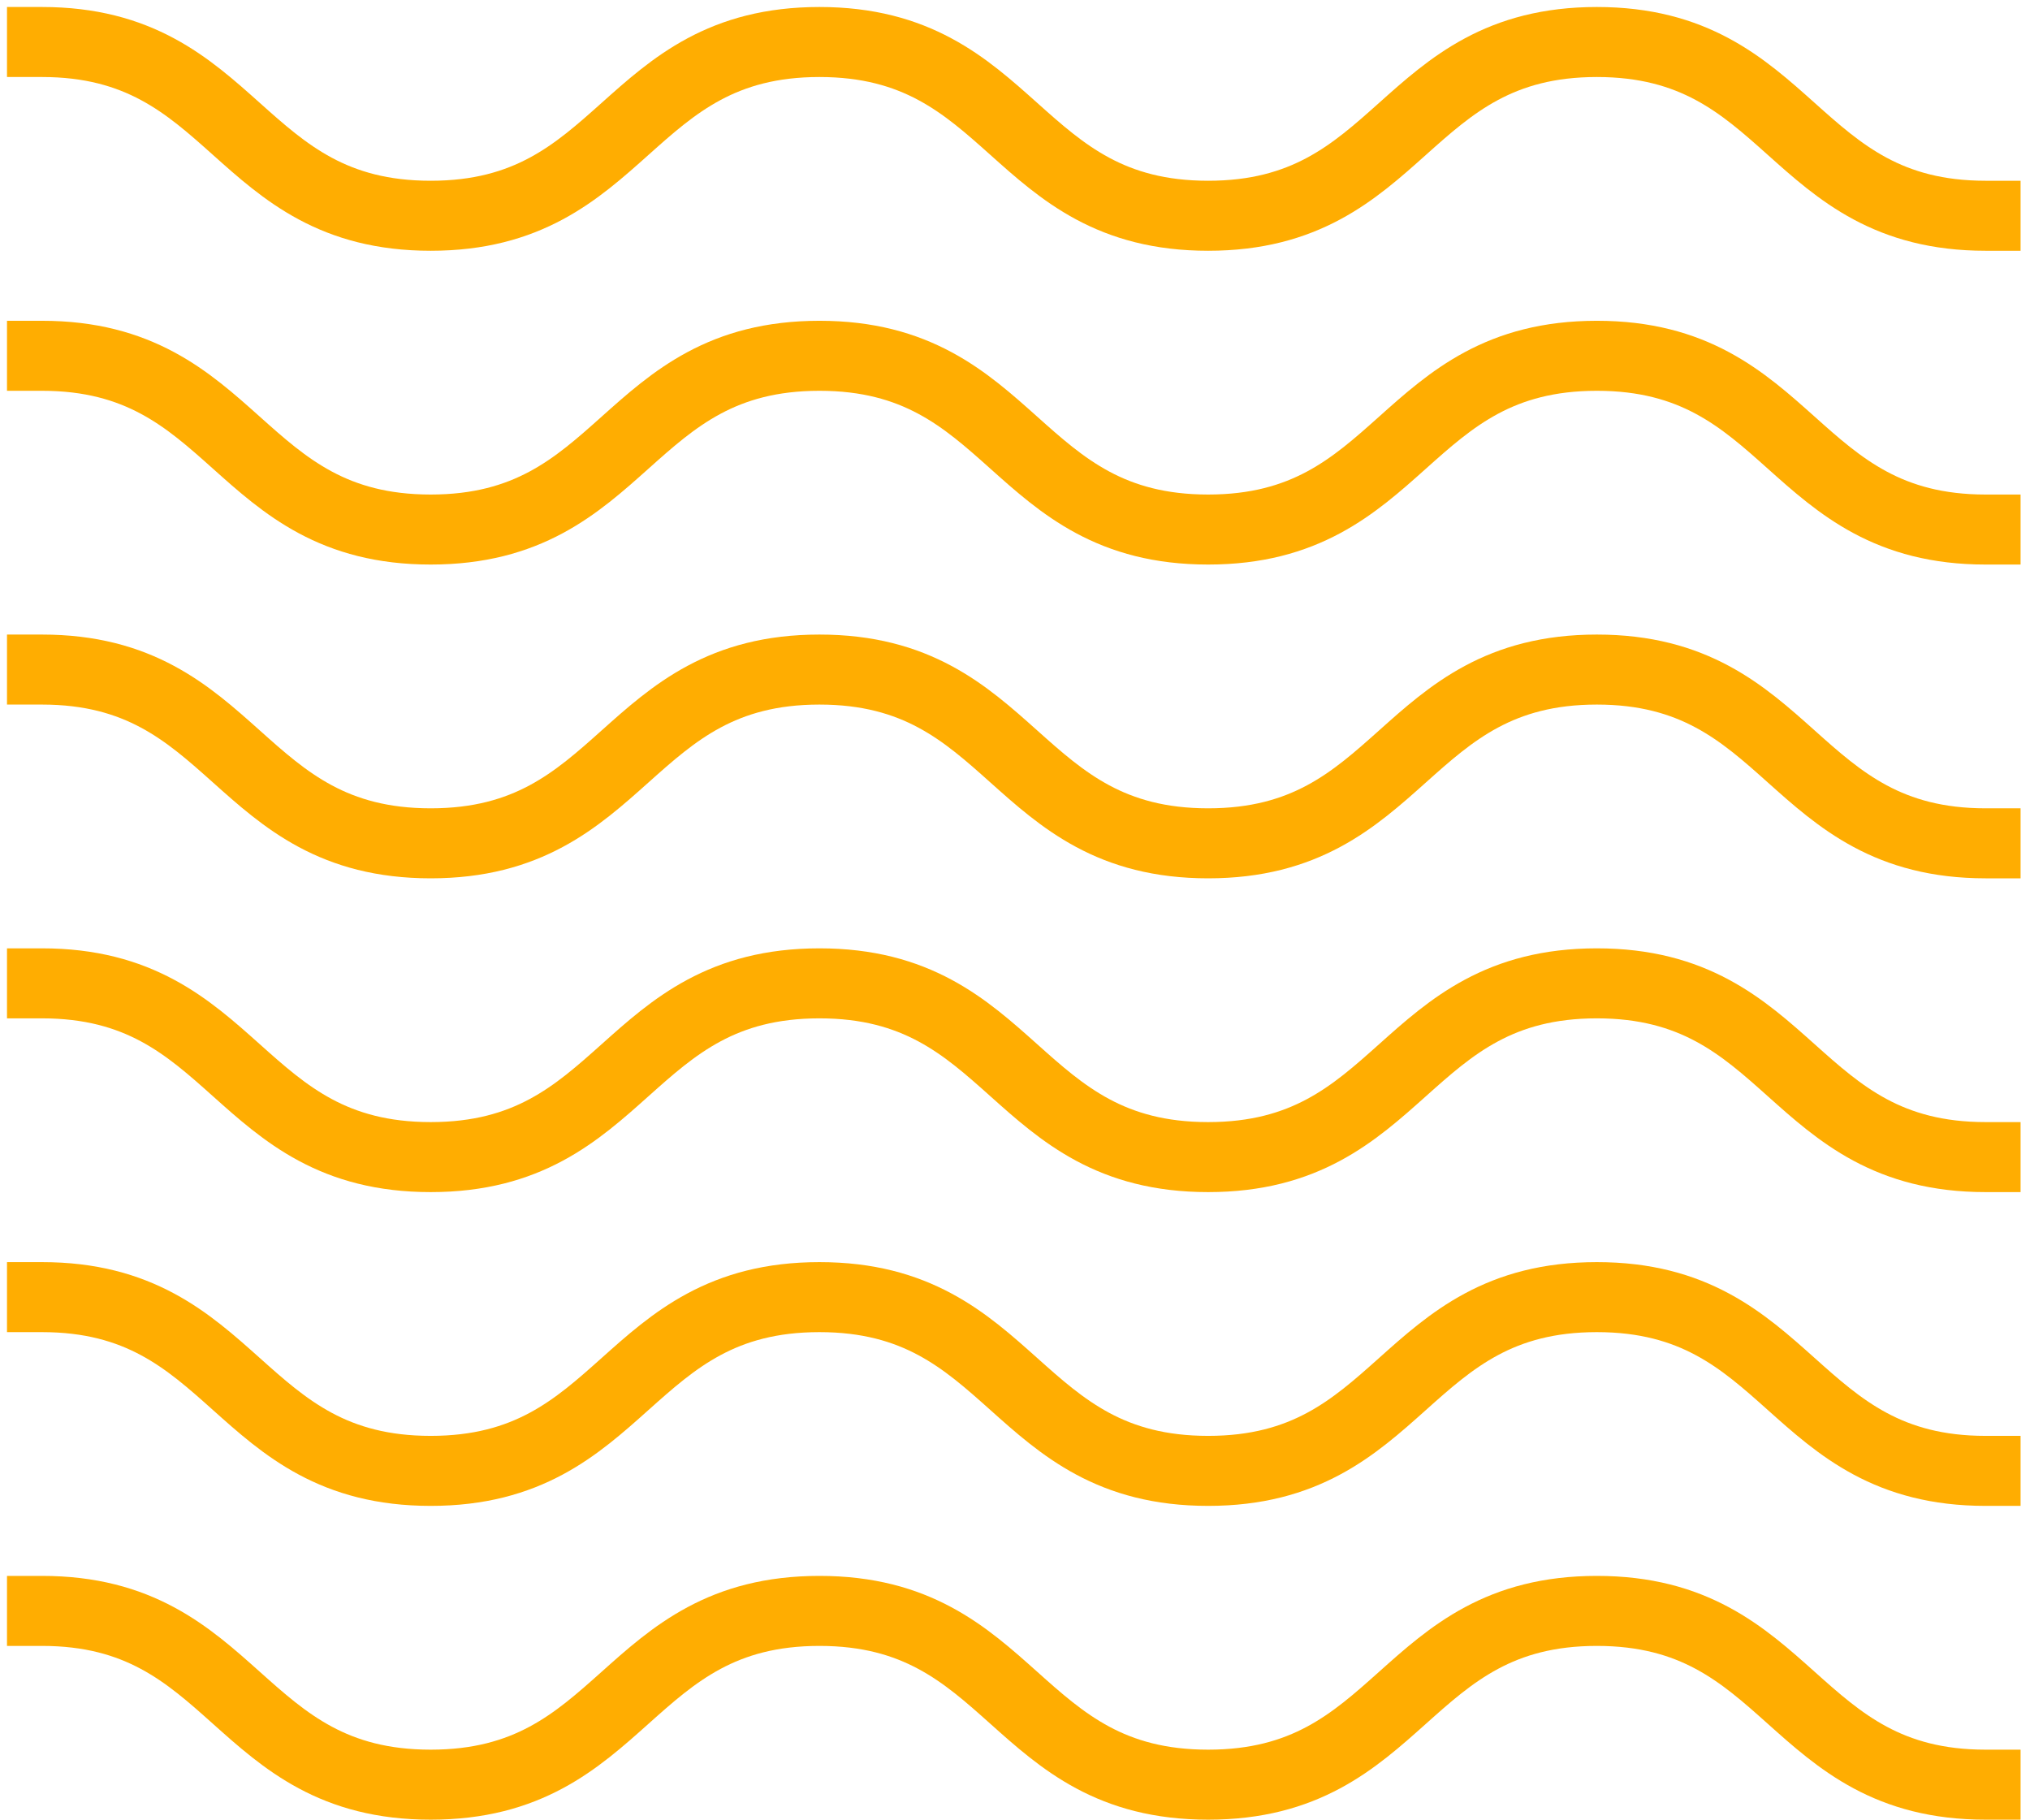
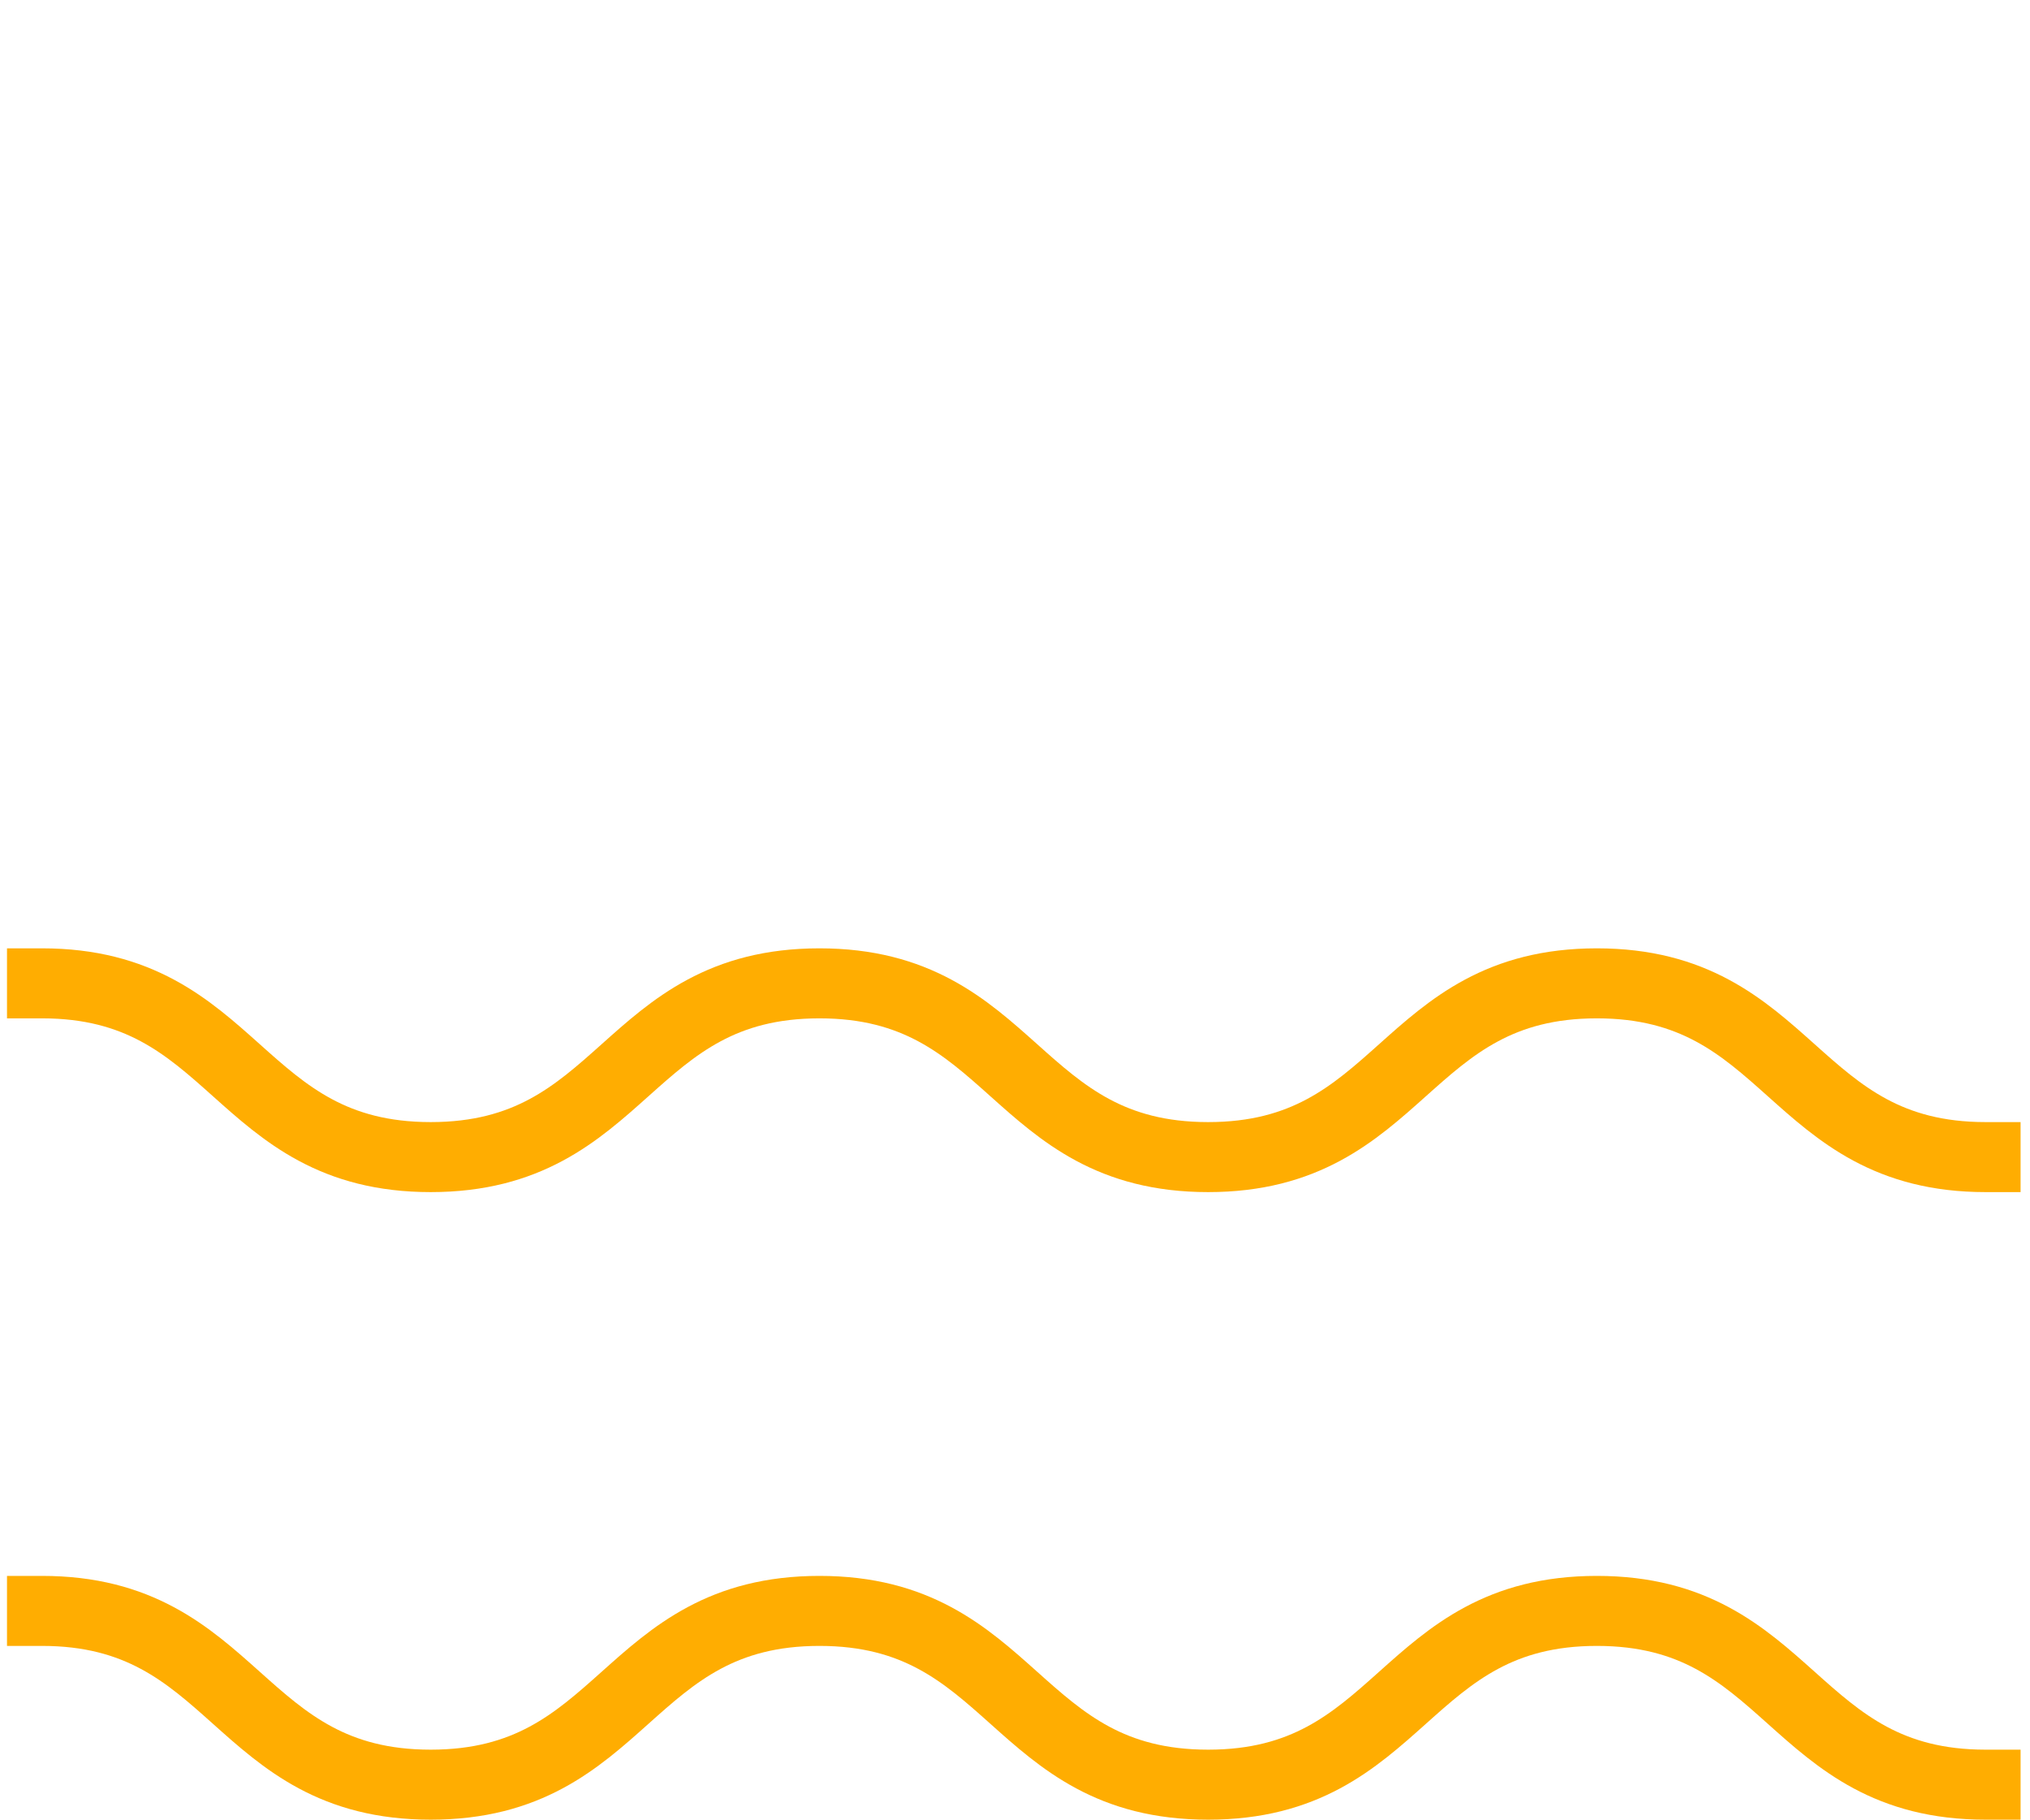
<svg xmlns="http://www.w3.org/2000/svg" width="145px" height="130px" viewBox="0 0 145 130" version="1.1">
  <title>Wave Pattern / 11 Copy 4</title>
  <desc>Created with Sketch.</desc>
  <g id="Page-Design" stroke="none" stroke-width="1" fill="none" fill-rule="evenodd" stroke-linecap="square">
    <g id="Static" transform="translate(-697, -56)" stroke="#FFAD01" stroke-width="5">
      <g id="Wave-Pattern-/-11-Copy-4" transform="translate(700, 59)">
-         <path d="M-1.42108547e-14,4.08562073e-14 C13.883,4.08562073e-14 13.883,12.409 27.765,12.409 C41.648,12.409 41.648,4.08562073e-14 55.531,4.08562073e-14 C69.413,4.08562073e-14 69.413,12.409 83.296,12.409 C97.179,12.409 97.179,4.08562073e-14 111.061,4.08562073e-14 C124.944,4.08562073e-14 124.944,12.409 138.827,12.409" id="Line-2-Copy" />
-         <path d="M-1.42108547e-14,22.409 C13.883,22.409 13.883,34.818 27.765,34.818 C41.648,34.818 41.648,22.409 55.531,22.409 C69.413,22.409 69.413,34.818 83.296,34.818 C97.179,34.818 97.179,22.409 111.061,22.409 C124.944,22.409 124.944,34.818 138.827,34.818" id="Line-2-Copy-3" />
-         <path d="M-1.42108547e-14,44.818 C13.883,44.818 13.883,57.227 27.765,57.227 C41.648,57.227 41.648,44.818 55.531,44.818 C69.413,44.818 69.413,57.227 83.296,57.227 C97.179,57.227 97.179,44.818 111.061,44.818 C124.944,44.818 124.944,57.227 138.827,57.227" id="Line-2-Copy-5" />
        <path d="M-1.42108547e-14,67.227 C13.883,67.227 13.883,79.636 27.765,79.636 C41.648,79.636 41.648,67.227 55.531,67.227 C69.413,67.227 69.413,79.636 83.296,79.636 C97.179,79.636 97.179,67.227 111.061,67.227 C124.944,67.227 124.944,79.636 138.827,79.636" id="Line-2-Copy-7" />
-         <path d="M-1.42108547e-14,89.636 C13.883,89.636 13.883,102.045 27.765,102.045 C41.648,102.045 41.648,89.636 55.531,89.636 C69.413,89.636 69.413,102.045 83.296,102.045 C97.179,102.045 97.179,89.636 111.061,89.636 C124.944,89.636 124.944,102.045 138.827,102.045" id="Line-2-Copy-9" />
        <path d="M-1.42108547e-14,112.045 C13.883,112.045 13.883,124.455 27.765,124.455 C41.648,124.455 41.648,112.045 55.531,112.045 C69.413,112.045 69.413,124.455 83.296,124.455 C97.179,124.455 97.179,112.045 111.061,112.045 C124.944,112.045 124.944,124.455 138.827,124.455" id="Line-2-Copy-11" />
      </g>
    </g>
  </g>
</svg>